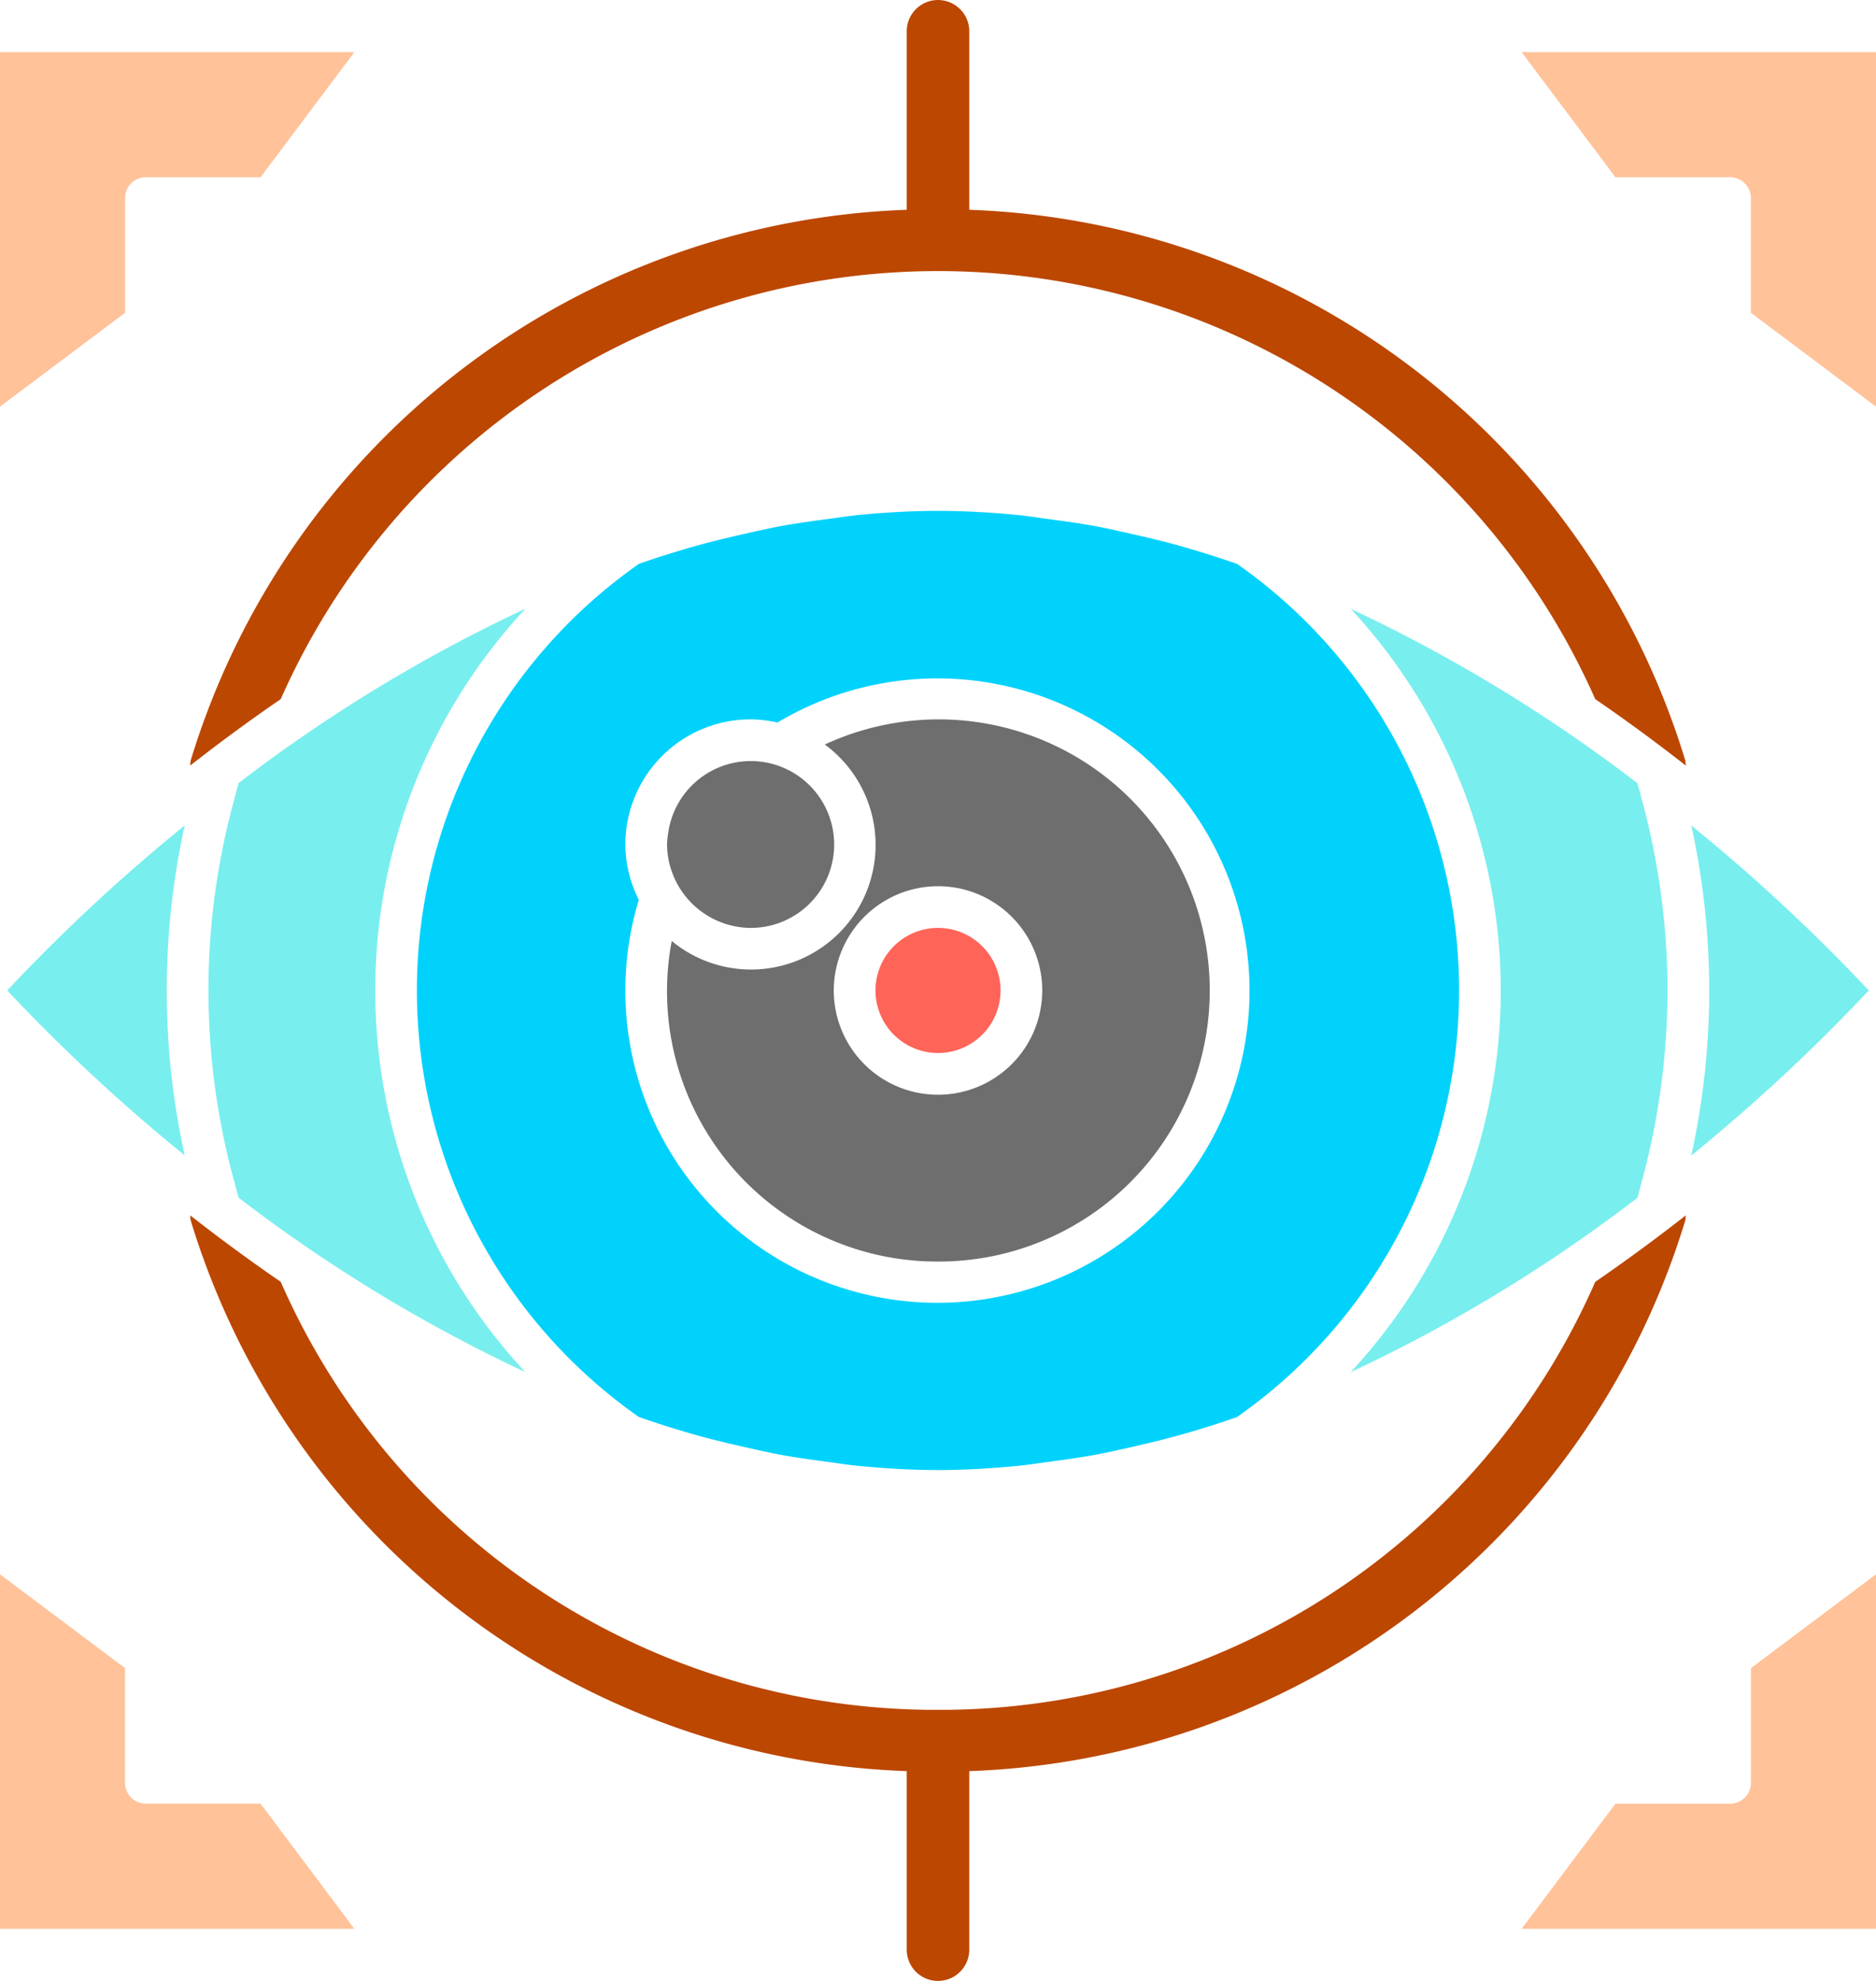
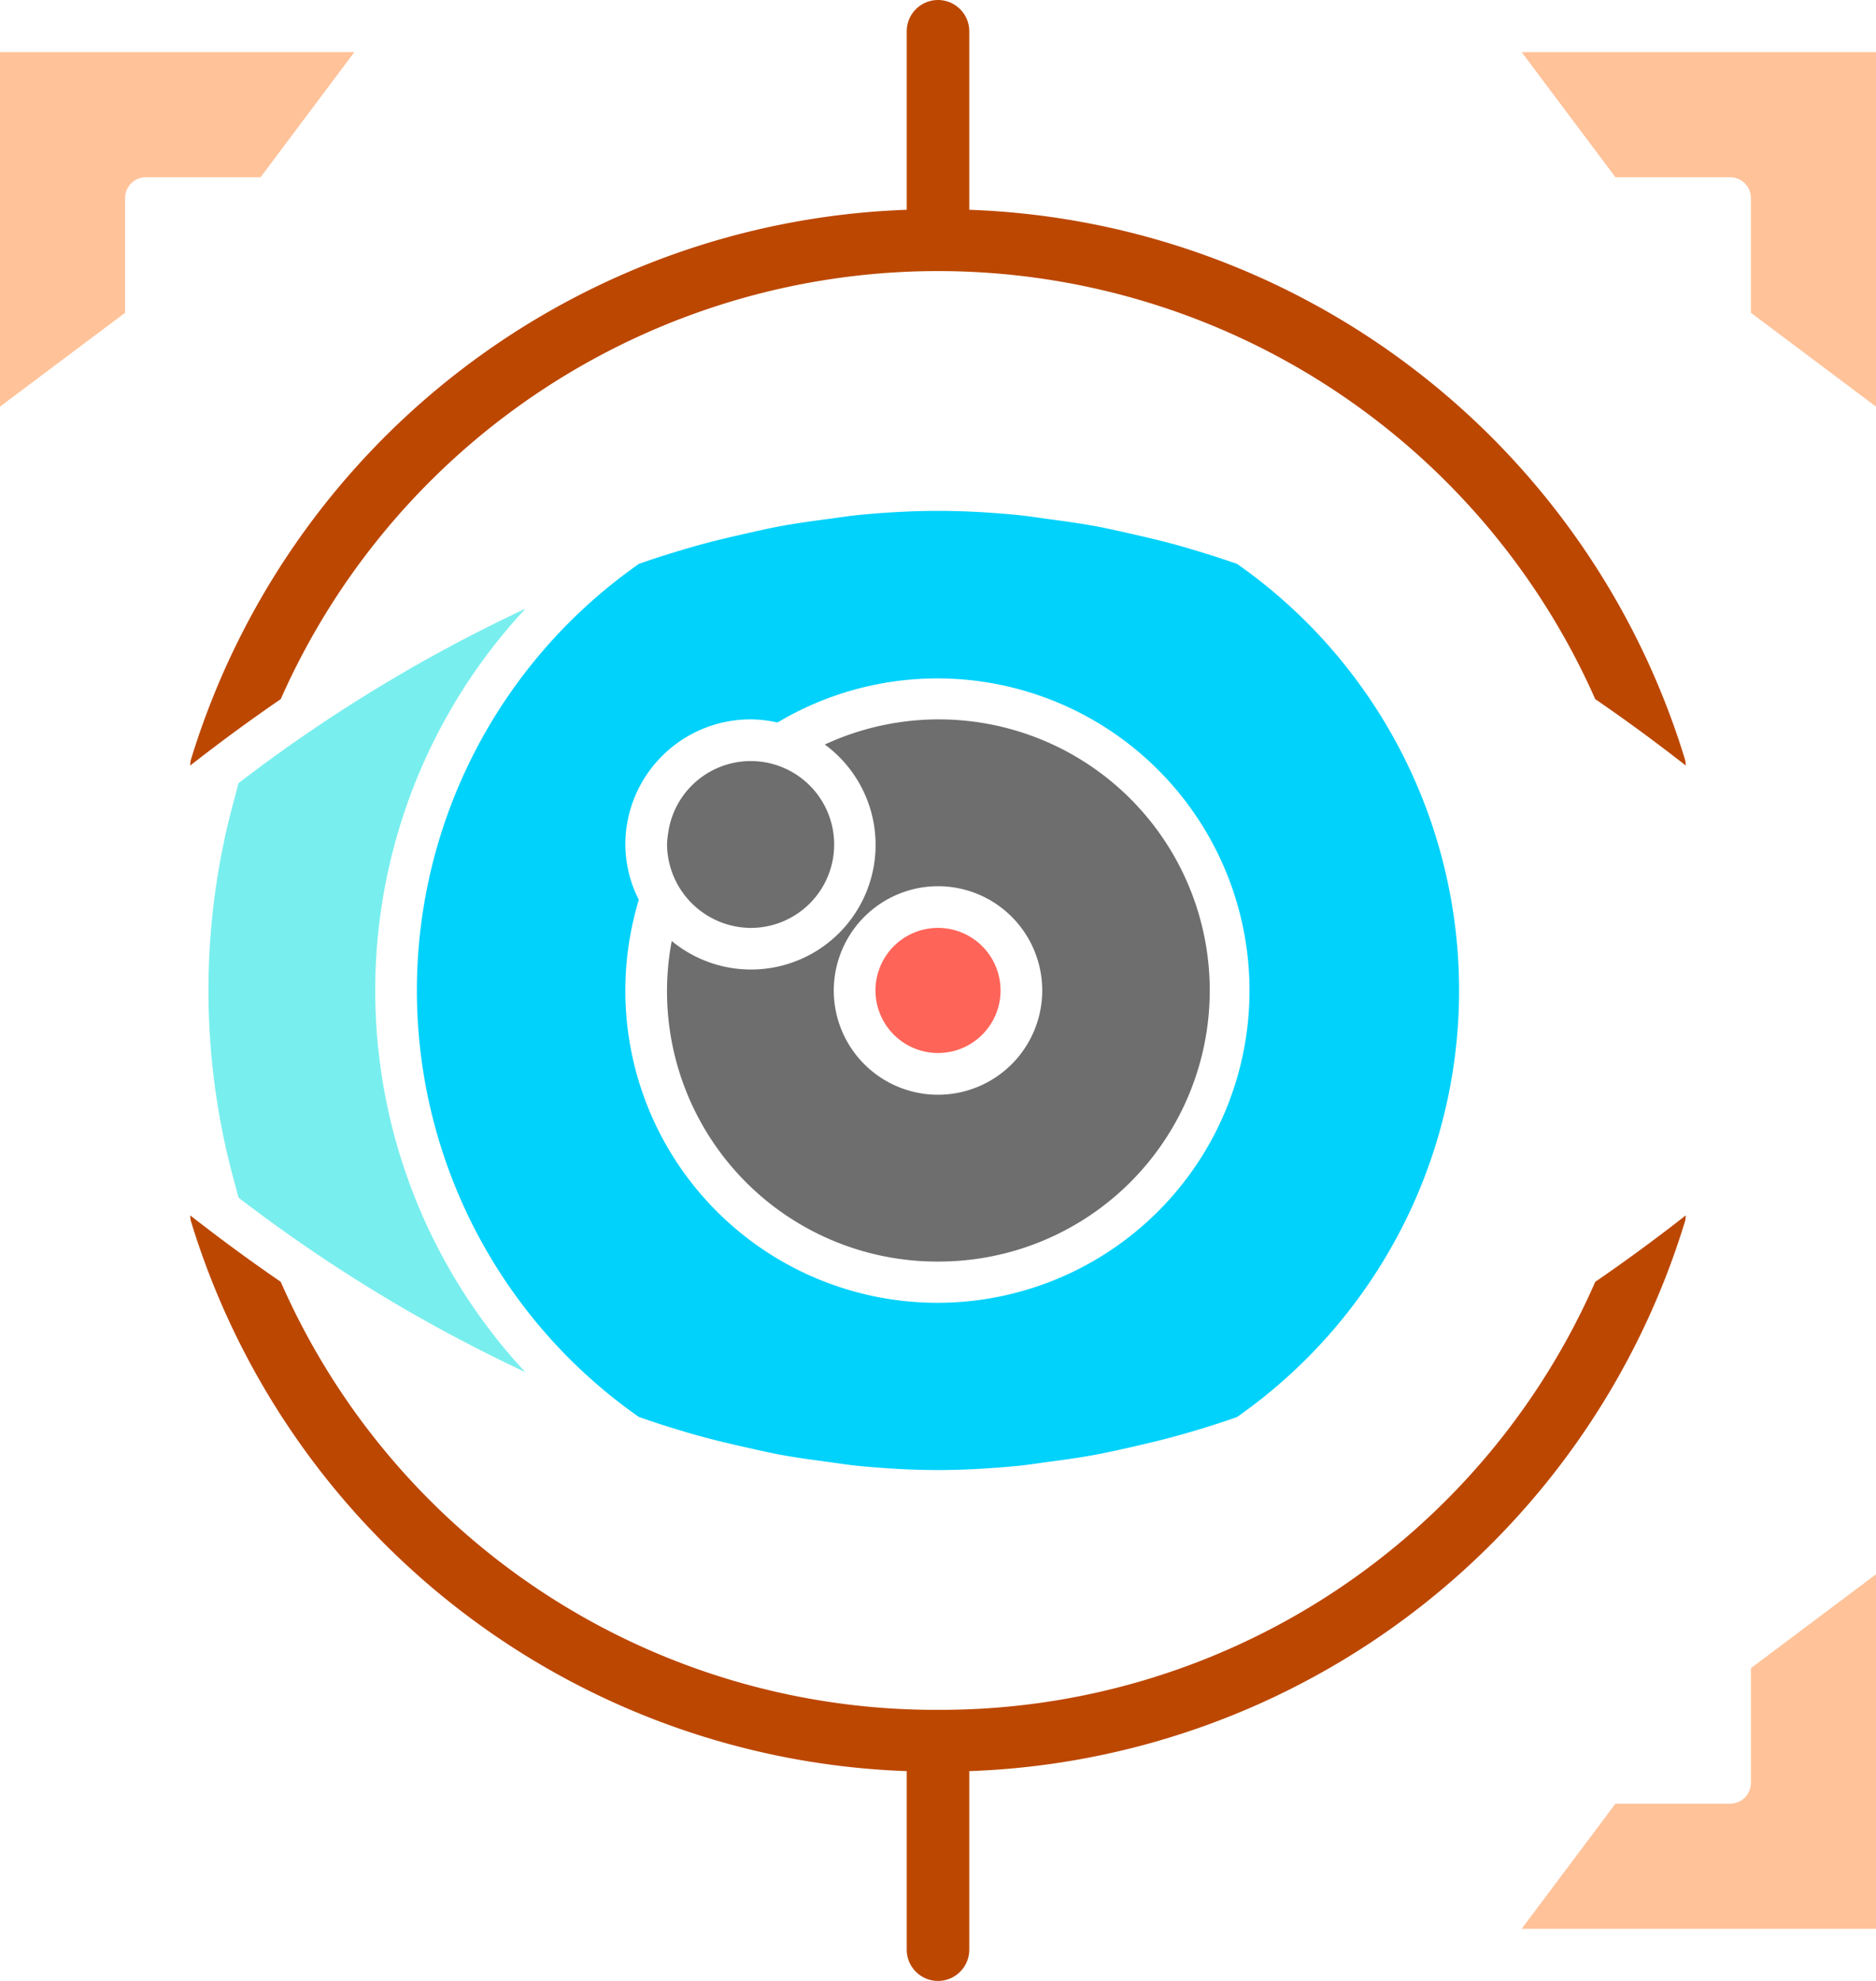
<svg xmlns="http://www.w3.org/2000/svg" id="그룹_23" data-name="그룹 23" width="397.103" height="419.164" viewBox="0 0 397.103 419.164">
  <defs>
    <clipPath id="clip-path">
      <rect id="사각형_41" data-name="사각형 41" width="397.102" height="419.164" fill="none" />
    </clipPath>
  </defs>
  <g id="그룹_22" data-name="그룹 22" clip-path="url(#clip-path)">
    <path id="패스_31" data-name="패스 31" d="M323.293,42.992c-5.928,4.642-12.329,9.374-19.154,14.058a151.29,151.29,0,0,1-139.129,90.567A151.278,151.278,0,0,1,25.886,57.05C19.061,52.366,12.66,47.634,6.732,42.992a5.914,5.914,0,0,0,.114,1.119A164.44,164.44,0,0,0,158.393,160.586v37.776a6.619,6.619,0,0,0,13.238,0V160.586A164.428,164.428,0,0,0,323.179,44.1a7.164,7.164,0,0,0,.114-1.113" transform="translate(33.539 214.186)" fill="#bc4700" />
    <path id="패스_32" data-name="패스 32" d="M323.179,160.868A164.446,164.446,0,0,0,171.632,44.392V6.622a6.619,6.619,0,1,0-13.238,0v37.77A164.449,164.449,0,0,0,6.84,160.874a7.143,7.143,0,0,0-.108,1.113c5.928-4.642,12.329-9.374,19.154-14.052a152.135,152.135,0,0,1,278.246,0c6.825,4.678,13.232,9.41,19.16,14.052a5.912,5.912,0,0,0-.114-1.119" transform="translate(33.539)" fill="#bc4700" />
-     <path id="패스_33" data-name="패스 33" d="M97.42,64.1A381.47,381.47,0,0,0,59.853,29.2a163.355,163.355,0,0,1,3.793,34.9,163.308,163.308,0,0,1-3.8,34.935A381.413,381.413,0,0,0,97.42,64.1" transform="translate(298.157 145.479)" fill="#79eeee" />
-     <path id="패스_34" data-name="패스 34" d="M.255,64.12a379.775,379.775,0,0,0,37.567,34.9A162.477,162.477,0,0,1,37.828,29.2,381.029,381.029,0,0,0,.255,64.12" transform="translate(1.27 145.459)" fill="#79eeee" />
    <path id="패스_35" data-name="패스 35" d="M61.752,209.812c1.968.67,3.924,1.346,5.9,1.962,2.309.712,4.612,1.418,6.909,2.052,3.147.861,6.335,1.615,9.535,2.339,2.447.55,4.881,1.113,7.316,1.579,3.4.628,6.843,1.1,10.289,1.555,2.16.287,4.331.652,6.478.855,5.575.532,11.186.879,16.875.879s11.294-.347,16.863-.879c2.189-.209,4.4-.574,6.6-.861,3.386-.449,6.772-.921,10.116-1.543,2.518-.473,5.061-1.059,7.591-1.627,3.075-.712,6.138-1.424,9.158-2.261,2.453-.664,4.917-1.412,7.382-2.177,1.866-.58,3.709-1.214,5.563-1.854a110.17,110.17,0,0,0,.03-180.542c-1.968-.67-3.918-1.34-5.9-1.962-2.309-.706-4.612-1.412-6.915-2.052-3.141-.861-6.335-1.609-9.529-2.333-2.447-.556-4.887-1.113-7.316-1.579-3.4-.628-6.843-1.107-10.289-1.561-2.165-.281-4.337-.646-6.478-.855-5.581-.532-11.186-.873-16.875-.873s-11.3.341-16.863.873c-2.189.221-4.409.58-6.6.867-3.386.443-6.772.921-10.116,1.537-2.518.479-5.061,1.065-7.591,1.633-3.081.706-6.138,1.418-9.164,2.255-2.447.664-4.911,1.412-7.376,2.183-1.866.574-3.715,1.214-5.569,1.848a110.174,110.174,0,0,0-.024,180.542M58.875,88.664A26.506,26.506,0,0,1,85.351,62.188a27.11,27.11,0,0,1,5.737.664,66.061,66.061,0,1,1-29.36,37.525,26.169,26.169,0,0,1-2.853-11.713" transform="translate(73.494 90.03)" fill="#00d2fc" />
    <path id="패스_36" data-name="패스 36" d="M80.964,140.17A57.362,57.362,0,1,0,57,30.765,26.365,26.365,0,1,1,24.6,72.34a57.186,57.186,0,0,0,56.362,67.83m0-79.423A22.062,22.062,0,1,1,58.9,82.808,22.087,22.087,0,0,1,80.964,60.747" transform="translate(117.59 126.777)" fill="#6e6e6e" />
    <path id="패스_37" data-name="패스 37" d="M44.217,59.3A13.238,13.238,0,1,0,30.979,46.06,13.254,13.254,0,0,0,44.217,59.3" transform="translate(154.337 163.519)" fill="#ff6458" />
    <path id="패스_38" data-name="패스 38" d="M74.476,21.531A327.486,327.486,0,0,0,16.762,56.155c-1.023.76-2,1.519-3,2.279-.287.963-.514,1.944-.778,2.925a152.46,152.46,0,0,0-.024,81.834c.263.993.5,1.986.79,2.967,1,.76,1.974,1.519,3,2.273a328.071,328.071,0,0,0,57.684,34.63,118.529,118.529,0,0,1,.048-161.532" transform="translate(36.747 107.267)" fill="#79eeee" />
-     <path id="패스_39" data-name="패스 39" d="M108.508,146.166c.293-1,.526-2,.8-3a155.1,155.1,0,0,0,5.575-40.887,155.123,155.123,0,0,0-5.575-40.9c-.275-.981-.5-1.974-.8-2.943-1-.76-1.968-1.519-3-2.279A328.2,328.2,0,0,0,47.833,21.537a119.018,119.018,0,0,1,31.752,80.745,118.948,118.948,0,0,1-31.794,80.787,327.077,327.077,0,0,0,57.708-34.63c1.029-.754,2.01-1.513,3.009-2.273" transform="translate(238.094 107.297)" fill="#79eeee" />
    <path id="패스_40" data-name="패스 40" d="M41.25,62.222A17.652,17.652,0,1,0,23.842,42.176a18.723,18.723,0,0,0-.239,2.4A17.843,17.843,0,0,0,41.25,62.222" transform="translate(117.59 134.125)" fill="#6e6e6e" />
    <path id="패스_41" data-name="패스 41" d="M75.008,1.844H0V76.852L26.476,57V32.729a4.4,4.4,0,0,1,4.409-4.409H55.154Z" transform="translate(0 9.187)" fill="#ffc299" />
    <path id="패스_42" data-name="패스 42" d="M73.7,28.32H97.967a4.41,4.41,0,0,1,4.409,4.415V57l26.476,19.854V1.844H53.844Z" transform="translate(268.25 9.187)" fill="#ffc299" />
    <path id="패스_43" data-name="패스 43" d="M102.382,99.811a4.417,4.417,0,0,1-4.421,4.415H73.7L53.844,130.7h75.008V55.688l-26.47,19.854Z" transform="translate(268.25 277.437)" fill="#ffc299" />
-     <path id="패스_44" data-name="패스 44" d="M30.885,104.22a4.412,4.412,0,0,1-4.415-4.415V75.542L0,55.688V130.7H75.008L55.154,104.22Z" transform="translate(0 277.437)" fill="#ffc299" />
  </g>
</svg>